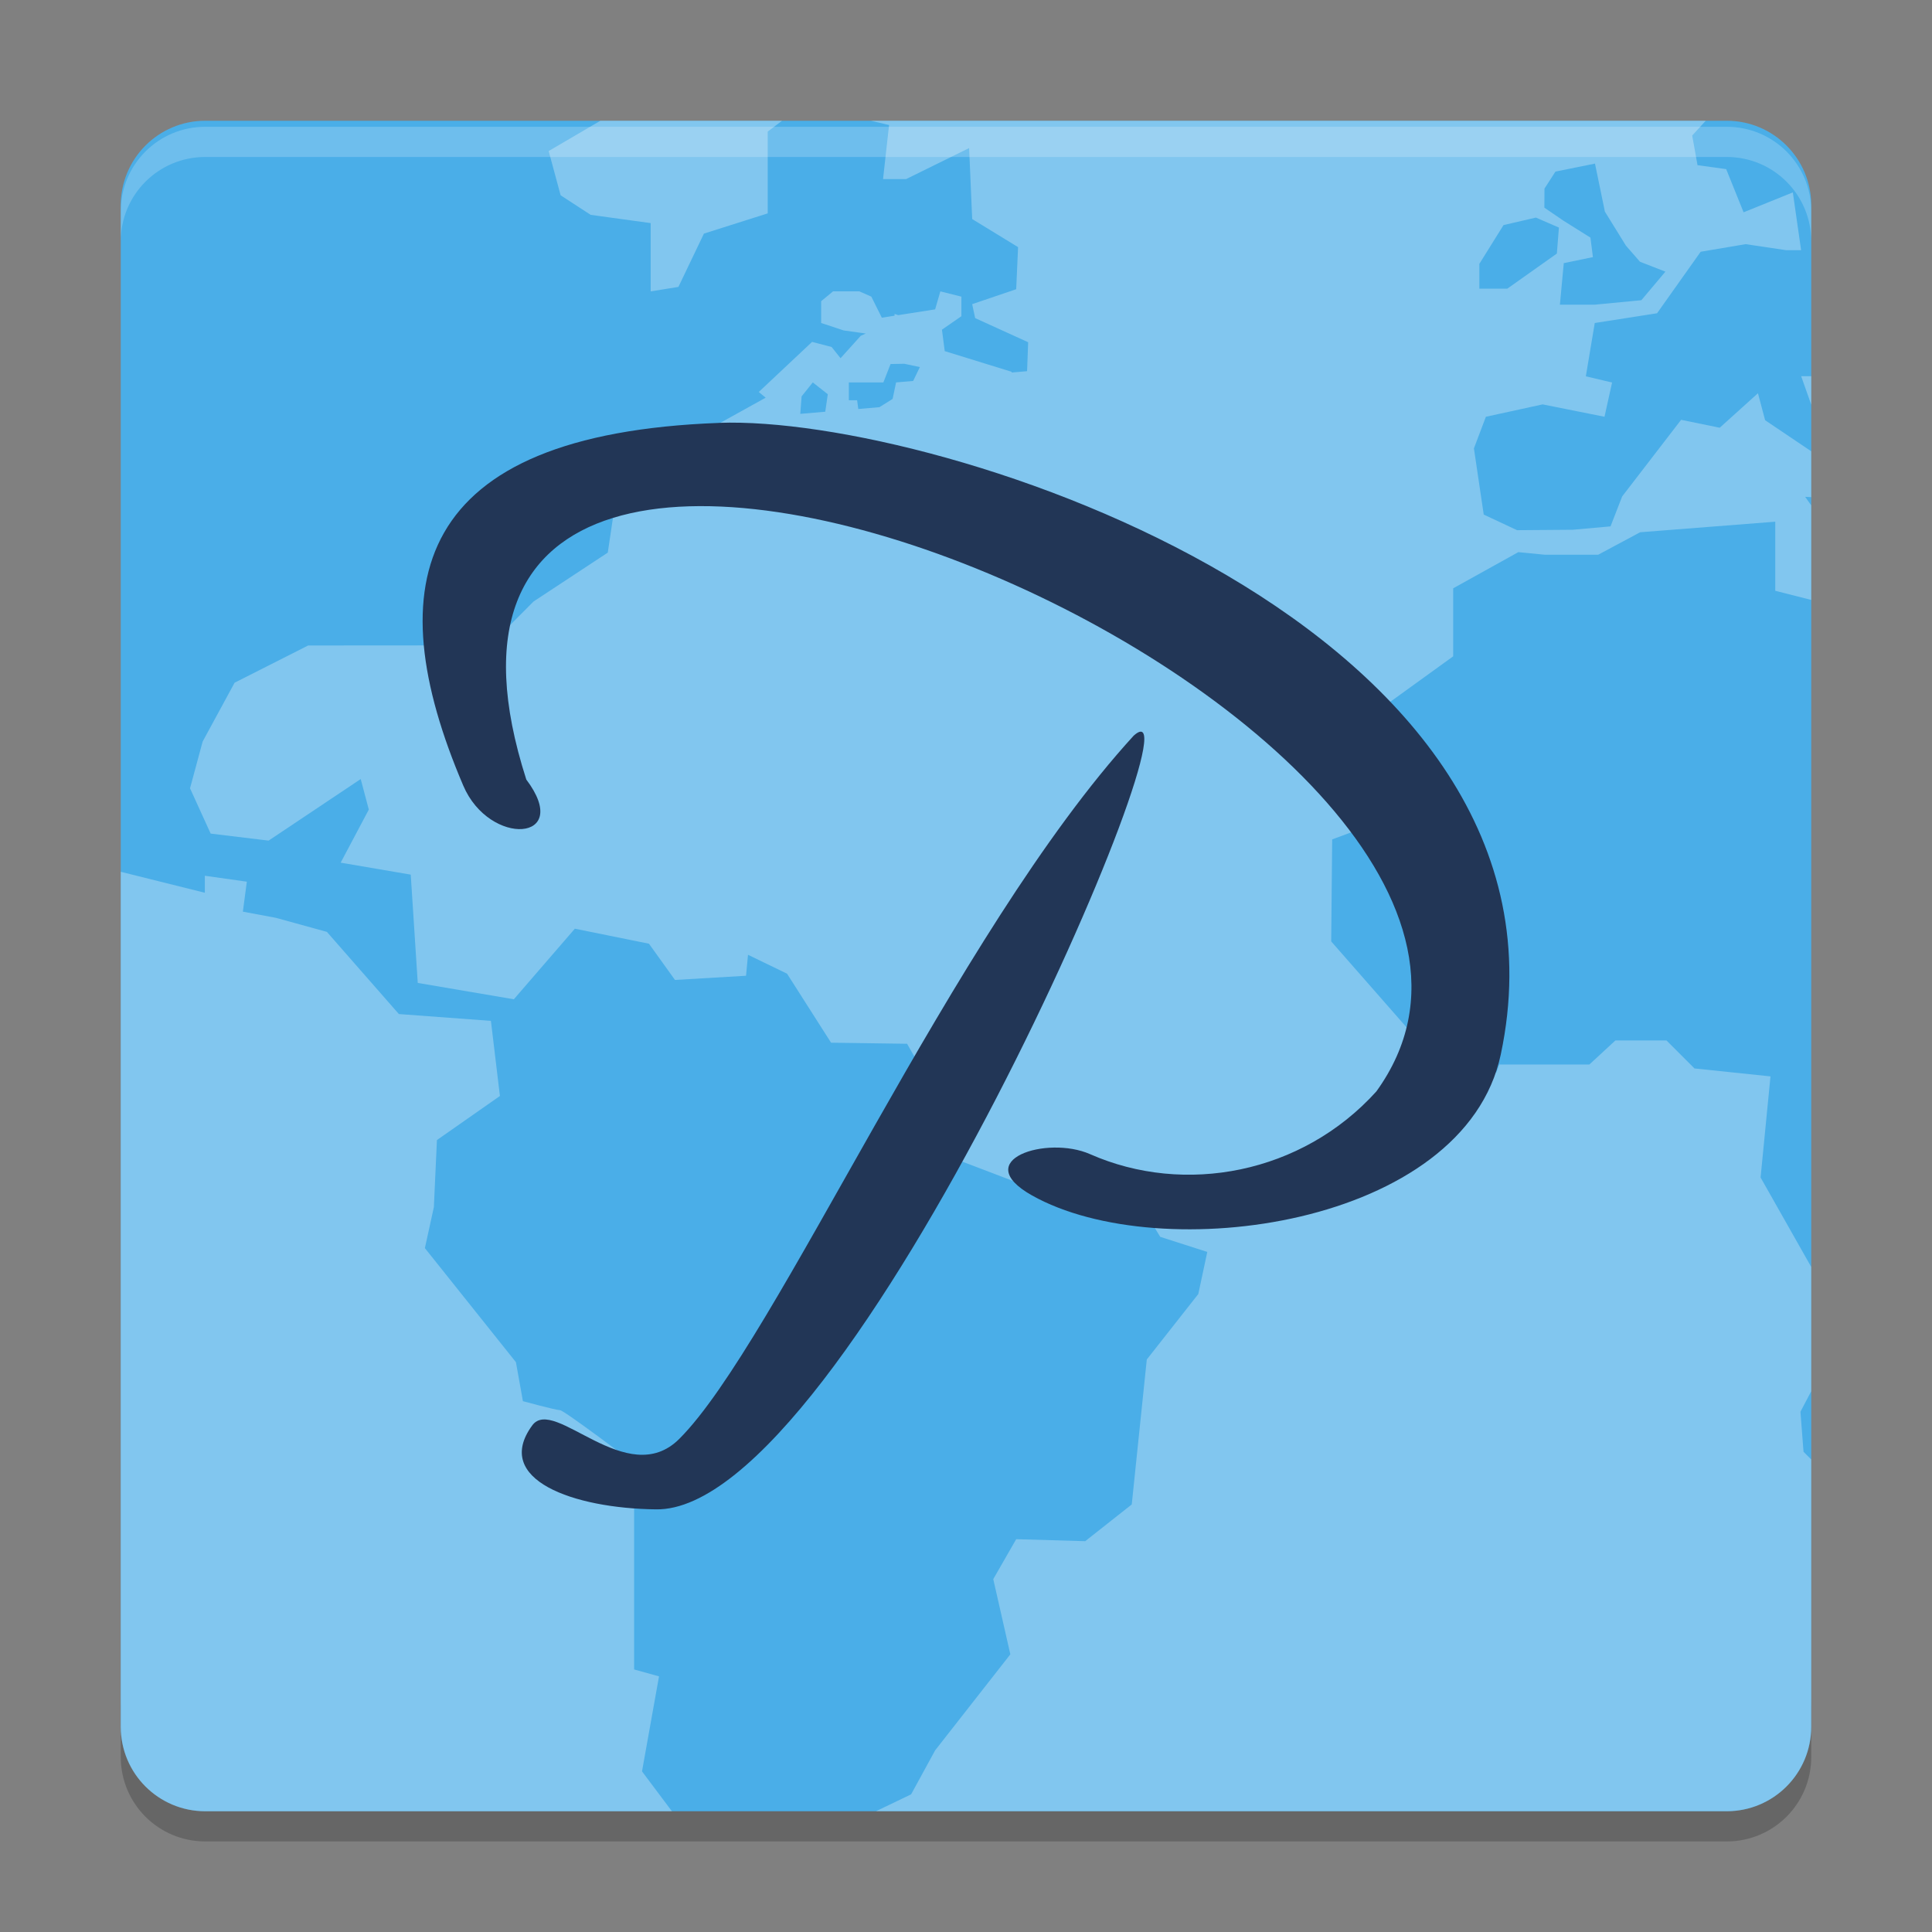
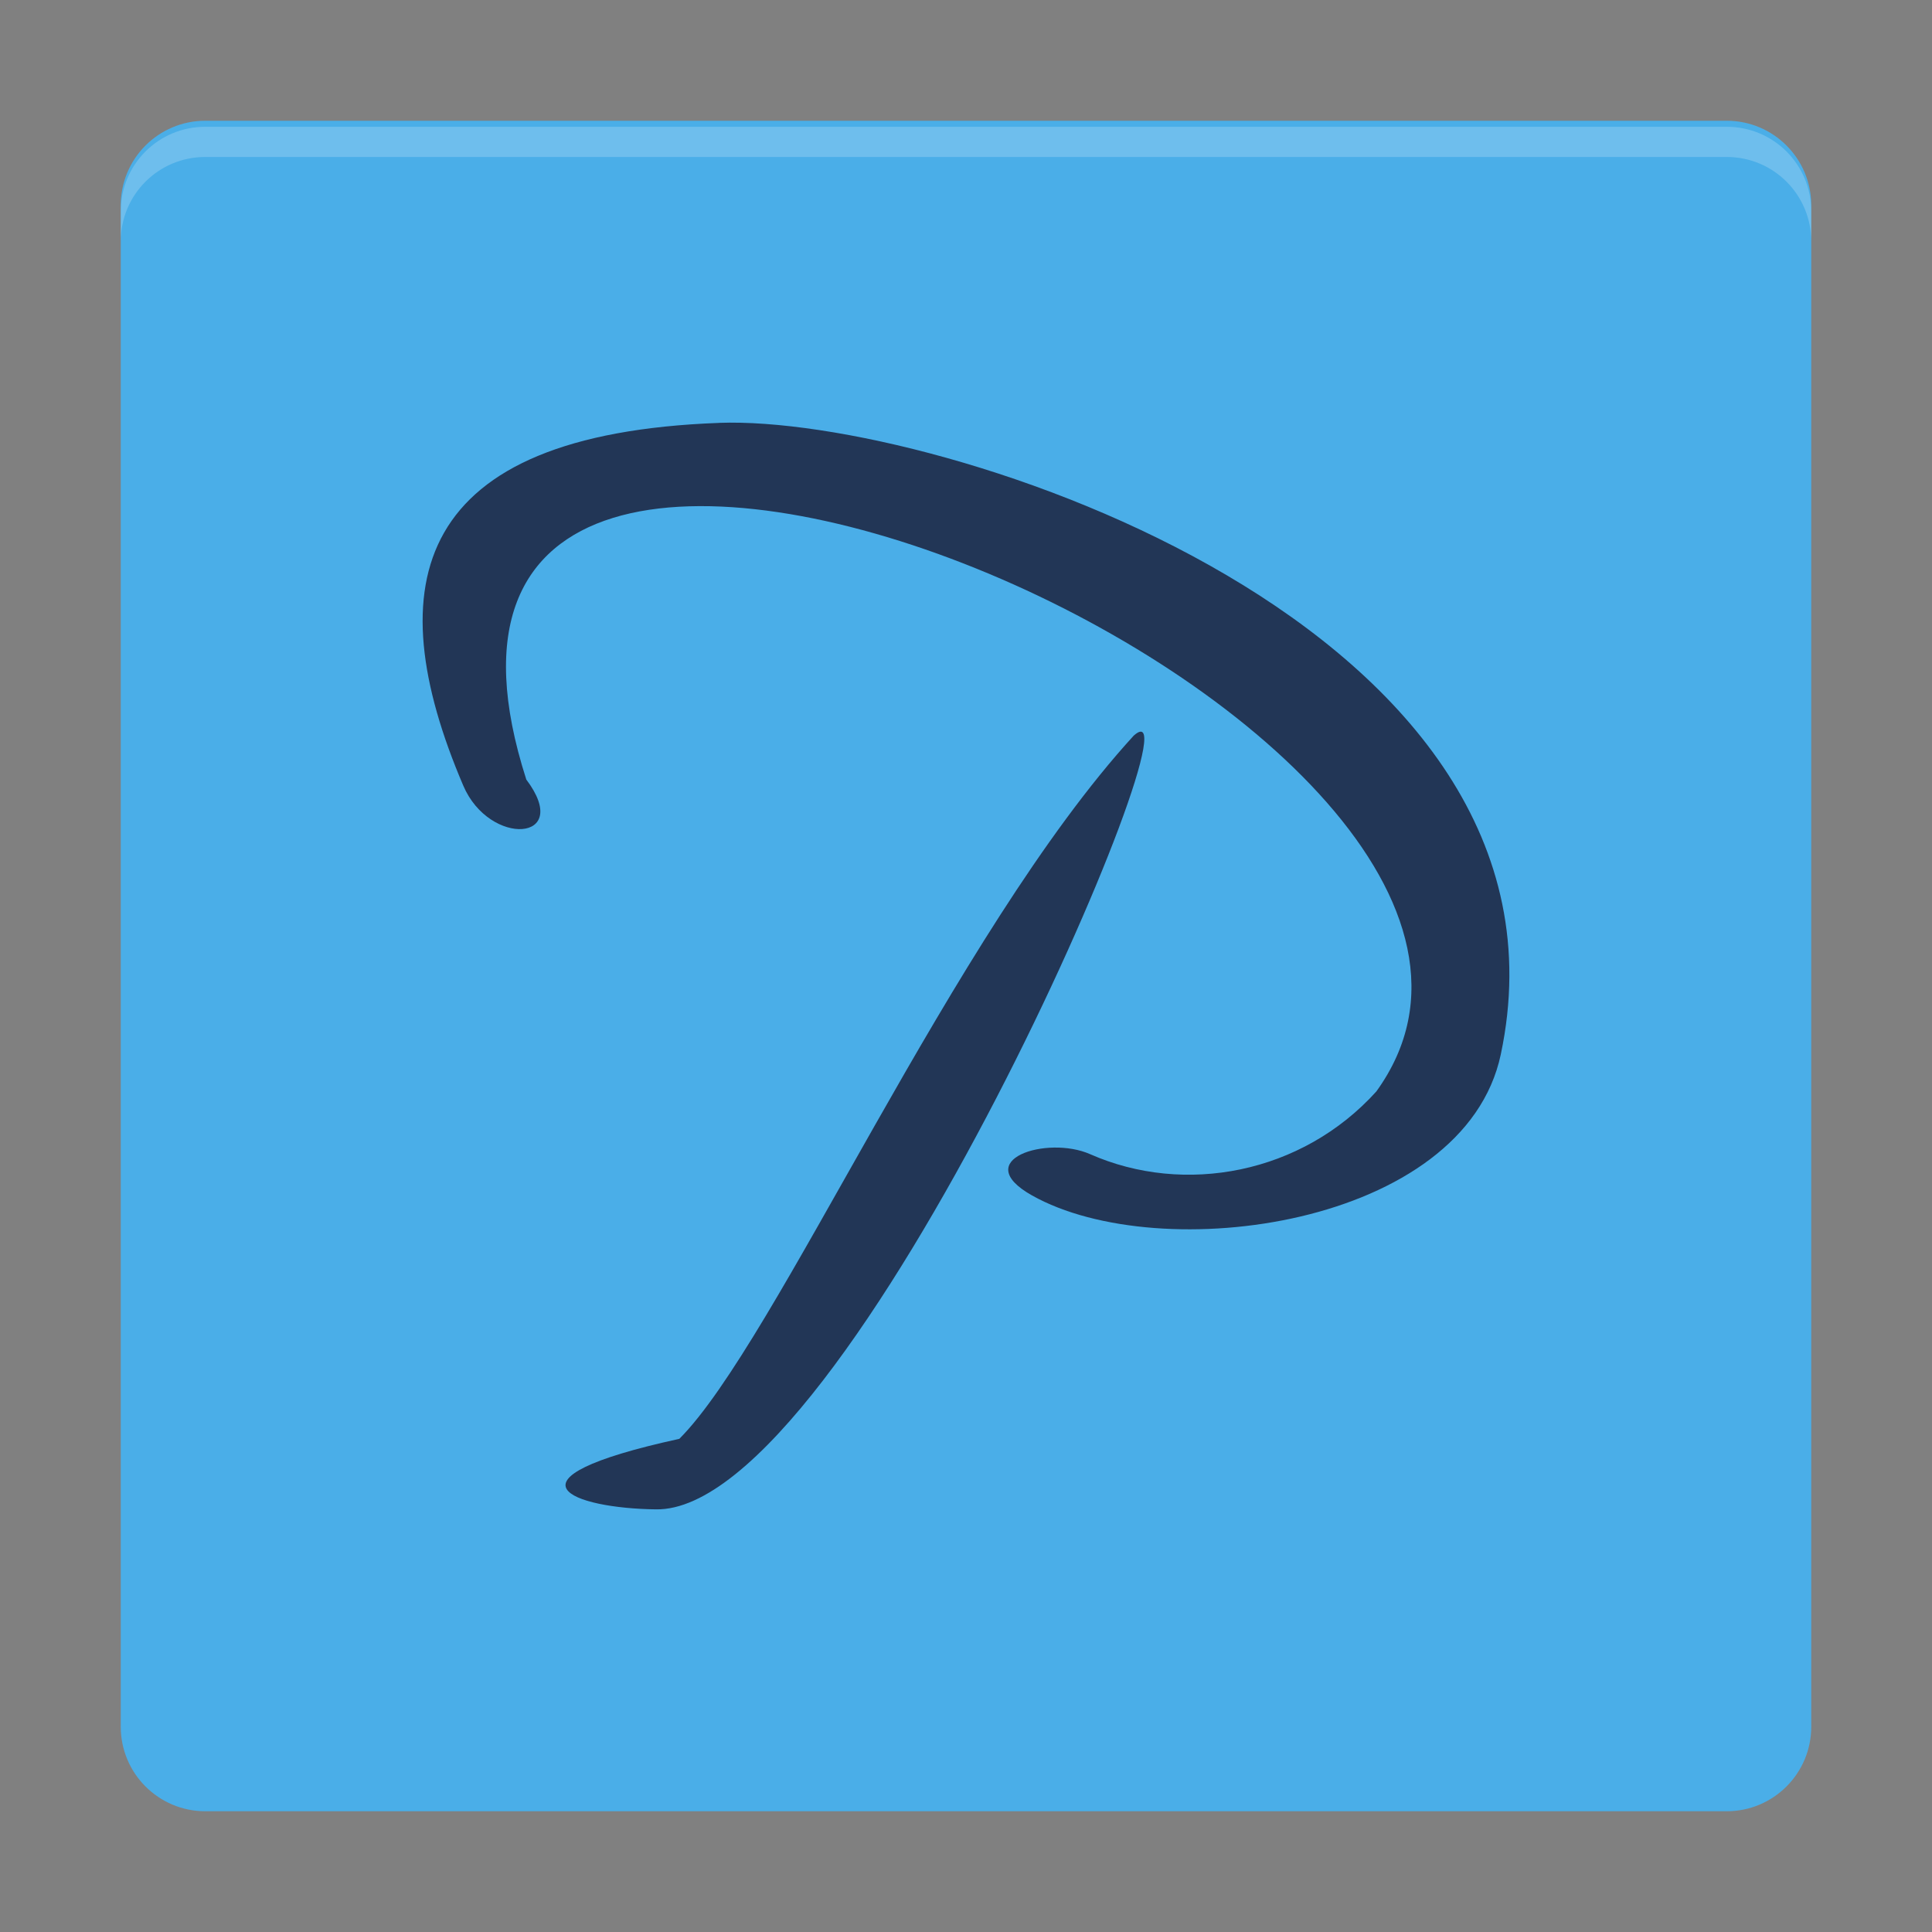
<svg xmlns="http://www.w3.org/2000/svg" xmlns:xlink="http://www.w3.org/1999/xlink" width="384pt" height="384pt" version="1.1" viewBox="0 0 384 384">
  <rect x="0" y="0" width="384" height="384" fill="#808080" stroke="none" />
  <defs>
    <filter id="alpha" width="100%" height="100%" x="0%" y="0%" filterUnits="objectBoundingBox">
      <feColorMatrix in="SourceGraphic" type="matrix" values="0 0 0 0 1 0 0 0 0 1 0 0 0 0 1 0 0 0 1 0" />
    </filter>
    <mask id="mask0">
      <g filter="url(#alpha)">
-         <rect width="384" height="384" x="0" y="0" style="fill:rgb(0%,0%,0%);fill-opacity:0.2" />
-       </g>
+         </g>
    </mask>
    <clipPath id="clip1">
-       <rect width="384" height="384" x="0" y="0" />
-     </clipPath>
+       </clipPath>
    <g id="surface5" clip-path="url(#clip1)">
      <path style="fill:rgb(0%,0%,0%)" d="M 24 337.199 L 24 349.199 C 24 358.5 31.496 366 40.805 366 L 343.199 366 C 352.5 366 360 358.5 360 349.199 L 360 337.199 C 360 346.5 352.5 354 343.199 354 L 40.805 354 C 31.504 354 24.004 346.5 24.004 337.199 Z M 24 337.199" />
    </g>
    <mask id="mask1">
      <g filter="url(#alpha)">
        <rect width="384" height="384" x="0" y="0" style="fill:rgb(0%,0%,0%);fill-opacity:0.302" />
      </g>
    </mask>
    <clipPath id="clip2">
-       <rect width="384" height="384" x="0" y="0" />
-     </clipPath>
+       </clipPath>
    <g id="surface8" clip-path="url(#clip2)">
      <path style="fill:rgb(100%,100%,100%)" d="M 119.336 24 L 109.051 30.023 L 111.43 38.816 L 117.402 42.703 L 129.328 44.344 L 129.328 57.914 L 134.84 57.027 L 139.91 46.43 L 152.59 42.41 L 152.59 26.148 L 155.438 24 Z M 173.102 24 L 176.711 24.852 L 175.512 35.598 L 180.09 35.598 L 192.621 29.43 L 193.23 43.539 L 202.352 49.117 L 201.977 57.484 L 193.23 60.453 L 193.82 63.227 L 204.355 68.02 L 204.141 73.777 L 201.09 74.039 C 201.078 73.945 201.055 73.891 201.055 73.891 L 187.773 69.789 L 187.219 65.523 L 191.086 62.848 L 191.086 58.961 L 186.902 57.91 L 185.867 61.488 L 178.535 62.637 L 177.797 62.391 L 177.797 62.75 L 175.27 63.145 L 173.184 58.961 L 170.805 57.91 L 165.574 57.91 L 163.211 59.863 L 163.211 64.195 L 167.672 65.672 L 172.086 66.293 L 171.086 66.738 L 167.066 71.199 L 165.293 68.969 L 161.406 67.953 L 150.809 77.91 L 152.184 79.043 L 136.535 87.723 L 121.816 103.027 L 120.801 109.836 L 106.051 119.551 L 98.734 126.898 L 99.555 141.617 L 89.398 136.891 L 89.48 128.277 L 61.246 128.297 L 46.629 135.695 L 40.277 147.391 L 37.77 156.68 L 41.871 165.684 L 53.387 167.078 L 71.695 154.84 L 73.305 160.91 L 67.711 171.461 L 81.637 173.84 L 83.031 195.363 L 102.129 198.613 L 114.254 184.586 L 128.988 187.57 L 134.156 194.773 L 148.281 193.938 L 148.672 189.77 L 156.434 193.527 L 165.18 207.242 L 180.289 207.457 L 185.867 217.219 L 186.652 229.129 L 203.371 235.496 L 224.438 235.707 L 230.605 245.832 L 239.957 248.832 L 238.172 257.199 L 227.934 270.211 L 224.945 299.02 L 215.695 306.32 L 201.977 305.926 L 197.418 313.867 L 200.812 328.812 L 185.867 347.895 L 181.09 356.641 L 174.117 359.992 L 343.188 359.992 C 352.5 359.992 359.988 352.504 359.988 343.191 L 359.988 290.078 L 358.465 288.555 L 357.852 280.598 L 359.988 276.531 L 359.988 251.805 L 349.93 234.035 L 351.898 213.941 L 336.789 212.363 L 331.227 206.801 L 321.07 206.801 L 315.902 211.578 L 298.004 211.578 L 297.398 213.168 L 287.438 213.168 L 264.586 187.113 L 264.781 166.836 L 268.555 165.441 L 269.965 157.684 L 264.586 157.684 L 262.402 149.547 L 288.832 130.449 L 288.832 116.93 L 301.777 109.742 L 307.027 110.254 L 317.656 110.254 L 325.992 105.789 L 352.848 103.691 L 352.848 117.422 L 359.988 119.238 L 359.988 100.438 L 358.789 98.746 L 359.988 98.812 L 359.988 89.691 L 350.832 83.523 L 349.406 78.16 L 341.809 85.016 L 334.133 83.441 L 322.418 98.668 L 320.105 104.621 L 312.621 105.293 L 301.531 105.379 L 294.902 102.277 L 292.953 89.117 L 295.332 82.836 L 306.617 80.375 L 318.906 82.836 L 320.414 76.027 L 315.199 74.797 L 316.969 64.199 L 329.355 62.262 L 338.02 50.039 L 346.961 48.527 L 355.016 49.727 L 357.984 49.727 L 356.34 38.242 L 346.551 42.195 L 343.094 33.617 L 337.395 32.828 L 336.336 26.938 L 339.027 24 L 173.09 24 Z M 317.016 32.516 L 318.984 42.062 L 323.168 48.824 L 325.957 52.023 L 331.012 53.992 L 326.234 59.668 L 316.984 60.555 L 310.043 60.555 L 310.812 52.301 L 316.605 51.102 L 316.113 47.23 L 310.73 43.852 L 306.957 41.277 L 306.977 37.484 L 309.156 34.105 Z M 305.27 43.246 L 309.848 45.23 L 309.438 50.398 L 299.594 57.371 L 294.031 57.371 L 294.031 52.398 L 294.062 52.398 L 298.836 44.738 Z M 179.727 72.301 L 182.832 72.957 L 181.5 75.715 L 178.105 76.008 L 177.414 79.289 L 174.789 80.93 L 170.59 81.293 C 170.445 80.301 170.359 79.551 170.359 79.551 L 168.719 79.551 L 168.719 76.008 L 175.578 76.008 L 177.004 72.352 L 179.73 72.301 Z M 357.996 74.777 L 360 80.438 L 360 74.777 Z M 161.547 76.008 L 164.531 78.355 L 164.027 81.832 L 159.062 82.258 L 159.324 78.781 Z M 24 173.281 L 24 343.199 C 24 352.512 31.492 360 40.801 360 L 133.547 360 L 127.605 352.074 L 130.984 333.191 L 126.031 331.816 L 126.031 290.832 C 126.031 290.832 112.098 280.281 111.301 280.281 C 110.496 280.281 103.934 278.496 103.934 278.496 L 102.543 270.742 L 84.449 248.074 L 86.234 239.926 L 86.844 226.594 L 99.363 217.836 L 97.574 202.906 L 79.281 201.551 L 64.973 185.219 L 54.82 182.422 L 48.273 181.199 L 49.059 175.242 L 40.711 174.062 L 40.711 177.441 L 24.008 173.277 Z M 24 173.281" />
    </g>
    <mask id="mask2">
      <g filter="url(#alpha)">
        <rect width="384" height="384" x="0" y="0" style="fill:rgb(0%,0%,0%);fill-opacity:0.2" />
      </g>
    </mask>
    <clipPath id="clip3">
      <rect width="384" height="384" x="0" y="0" />
    </clipPath>
    <g id="surface11" clip-path="url(#clip3)">
      <path style="fill:rgb(100%,100%,100%)" d="M 40.805 25.199 C 31.496 25.199 24 32.695 24 42 L 24 48 C 24 38.695 31.496 31.199 40.805 31.199 L 343.195 31.199 C 352.496 31.199 360 38.695 360 48 L 360 42 C 360 32.695 352.496 25.199 343.195 25.199 Z M 40.805 25.199" />
    </g>
  </defs>
  <g>
    <use mask="url(#mask0)" xlink:href="#surface5" />
    <path style="fill:rgb(29.02%,68.235%,90.98%)" d="M 360 343.199 L 360 40.801 C 360 31.523 352.477 24 343.199 24 L 40.801 24 C 31.523 24 24 31.523 24 40.801 L 24 343.199 C 24 352.477 31.523 360 40.801 360 L 343.199 360 C 352.477 360 360 352.477 360 343.199 Z M 360 343.199" />
    <use mask="url(#mask1)" xlink:href="#surface8" />
-     <path style="fill:rgb(13.333%,21.176%,33.725%)" d="M 142.906 84.055 C 82.207 86.297 74.871 115.898 92.086 156.164 C 97.301 168.367 113.941 167.336 104.605 154.938 C 65.41 32.875 325.883 144.465 273.562 216.93 C 258.793 233.297 235.43 237.684 216.656 229.395 C 208.117 225.621 192.551 230.523 205.109 237.594 C 230.605 251.949 291.051 243.734 298.293 209.578 C 316.316 124.512 186.707 82.438 142.906 84.047 M 225.34 146.207 C 189.438 185.434 154.246 266.77 135.023 285.98 C 124.621 296.375 110.152 277.375 105.797 283.297 C 97.855 294.105 114.023 299.805 130.363 299.996 C 168.875 300.703 240.609 132.598 225.34 146.207 Z M 225.34 146.207" />
+     <path style="fill:rgb(13.333%,21.176%,33.725%)" d="M 142.906 84.055 C 82.207 86.297 74.871 115.898 92.086 156.164 C 97.301 168.367 113.941 167.336 104.605 154.938 C 65.41 32.875 325.883 144.465 273.562 216.93 C 258.793 233.297 235.43 237.684 216.656 229.395 C 208.117 225.621 192.551 230.523 205.109 237.594 C 230.605 251.949 291.051 243.734 298.293 209.578 C 316.316 124.512 186.707 82.438 142.906 84.047 M 225.34 146.207 C 189.438 185.434 154.246 266.77 135.023 285.98 C 97.855 294.105 114.023 299.805 130.363 299.996 C 168.875 300.703 240.609 132.598 225.34 146.207 Z M 225.34 146.207" />
    <use mask="url(#mask2)" xlink:href="#surface11" />
  </g>
</svg>